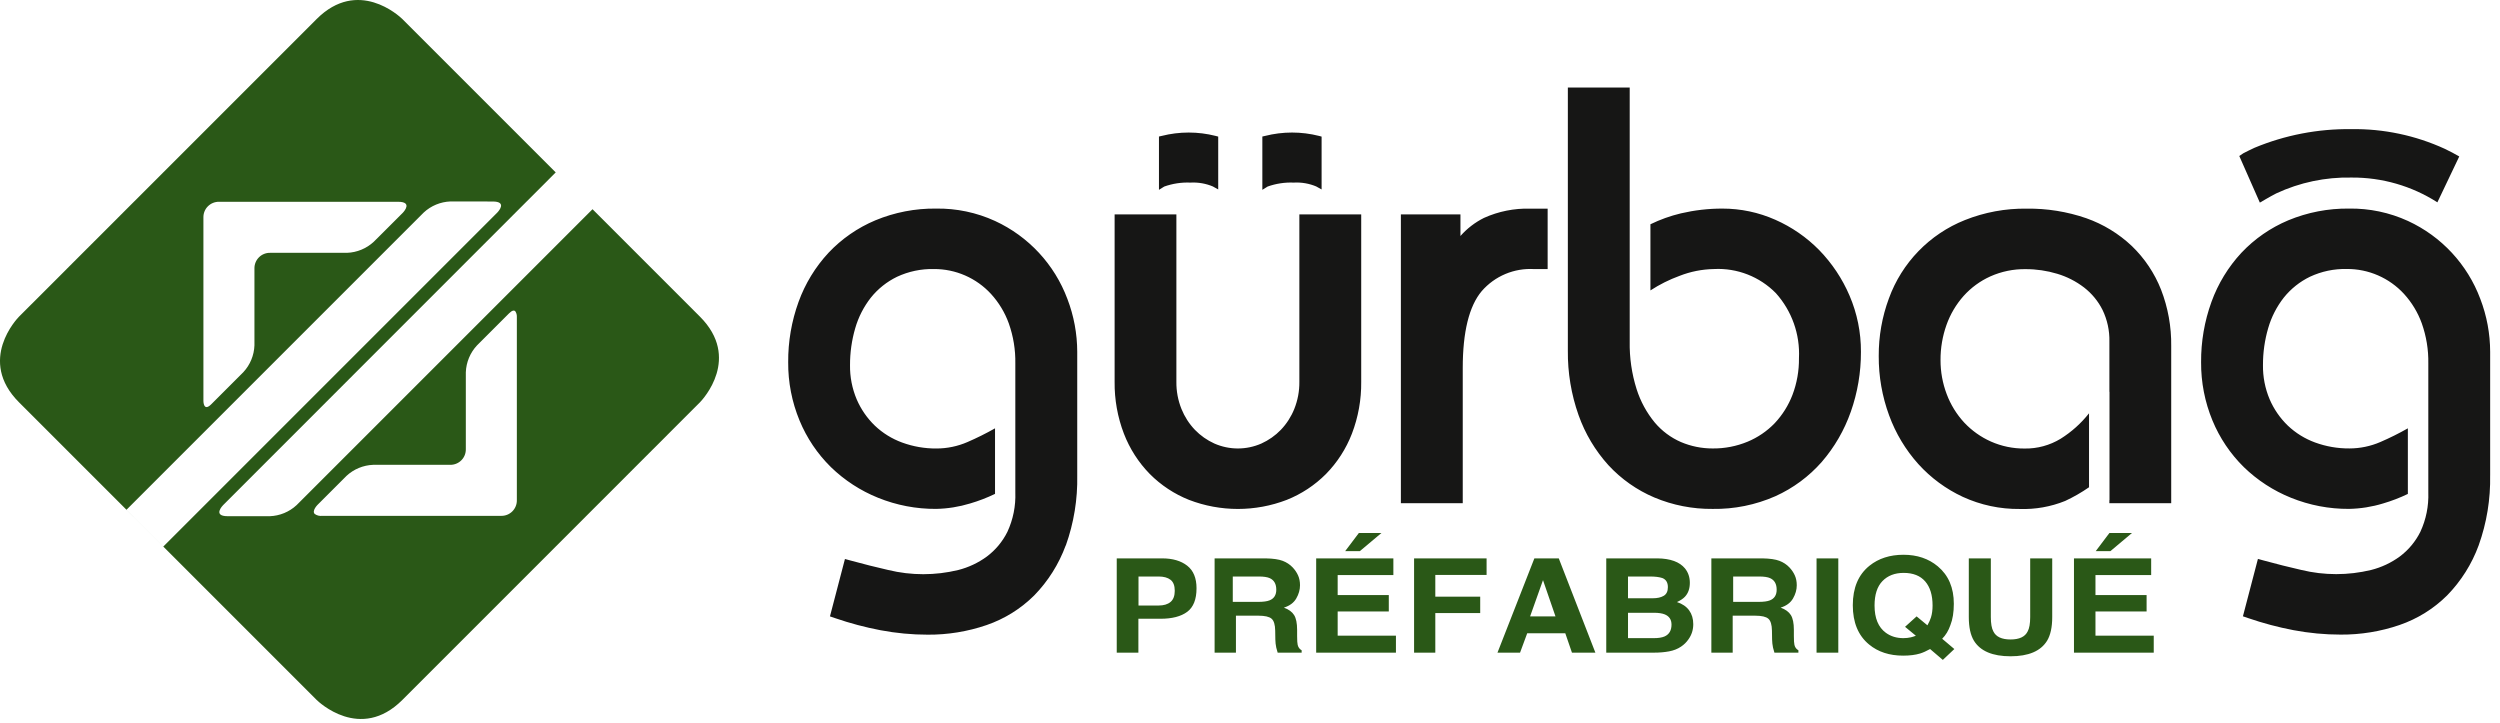
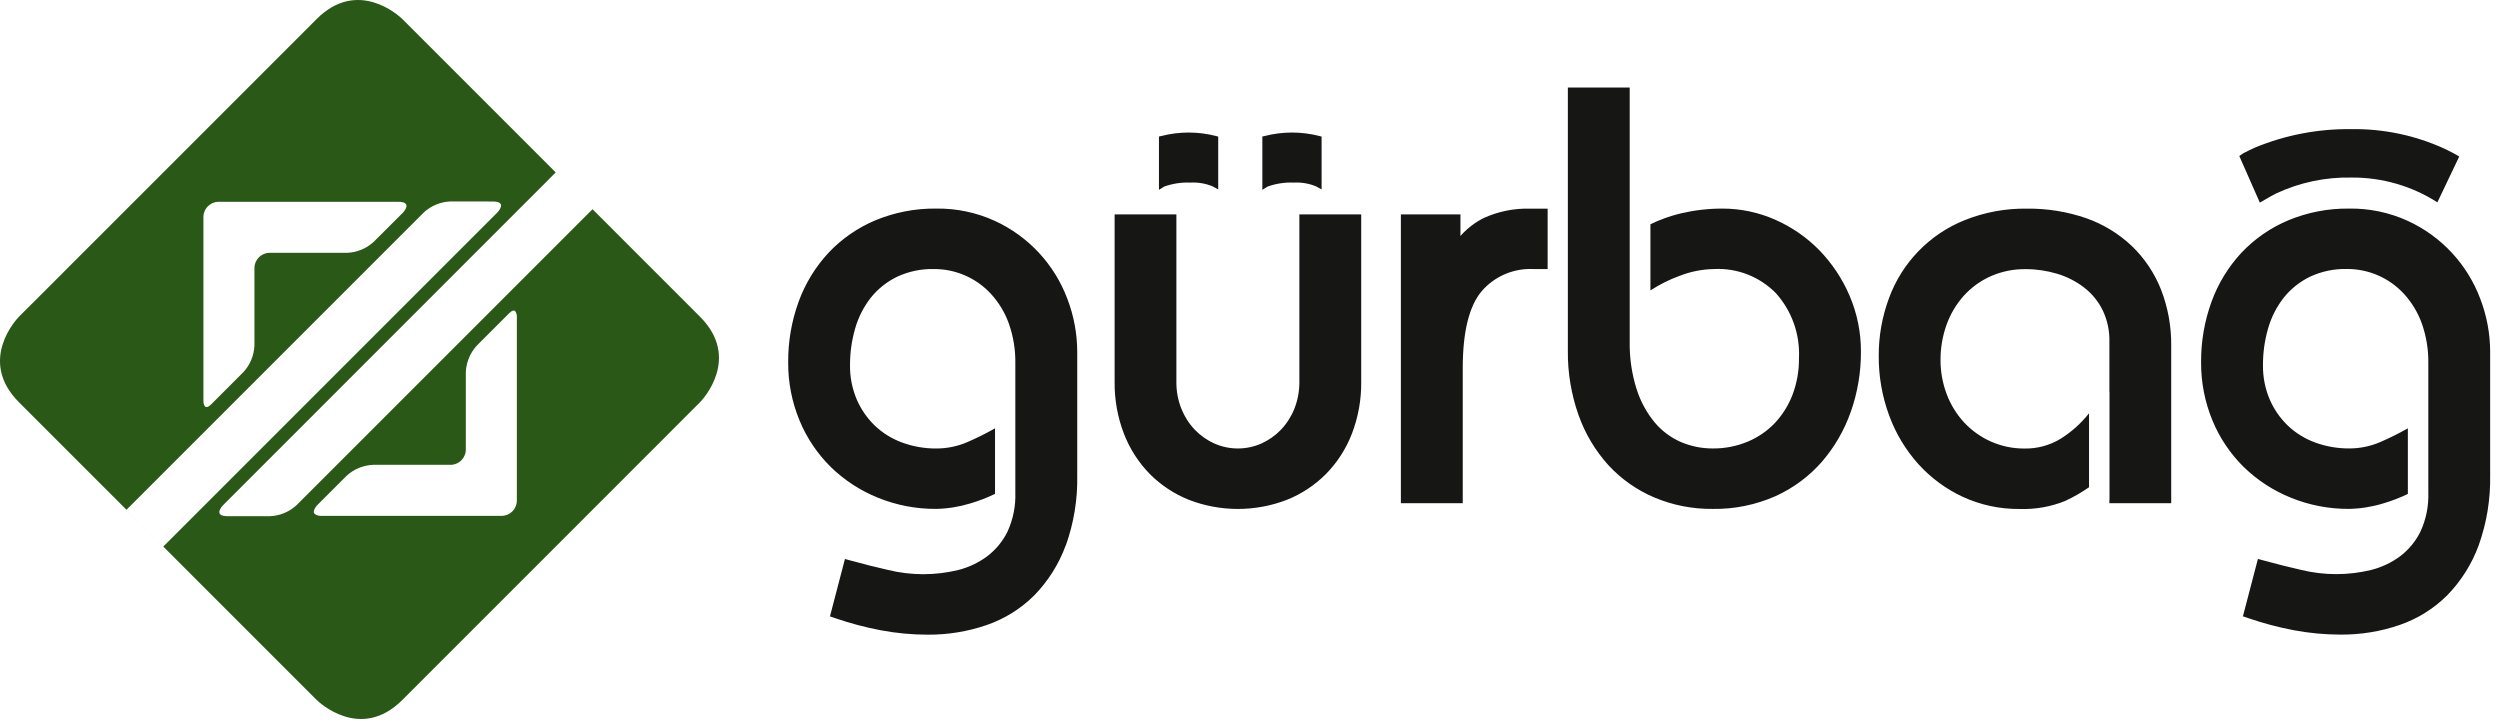
<svg xmlns="http://www.w3.org/2000/svg" height="57" viewBox="0 0 197 57" width="197">
  <g fill="none">
-     <path d="m31.693 1.488 12.098 12.098-26.208 26.217s-.874.874.362.874h3.318c.785-.029 1.534-.339 2.11-.874l23.318-23.317 8.463 8.464c3.255 3.255.237 6.509.013 6.742l-.013.013-23.448 23.45c-3.317 3.317-6.632.121-6.752.003l-.003-.003-12.084-12.085-.001.002-2.9-2.9.001-.002-8.466-8.465c-3.317-3.316-.121-6.632-.003-6.752l.003-.003 23.45-23.449c3.254-3.254 6.509-.237 6.742-.013zm3.806 14.386c-.785.029-1.534.339-2.11.874l-23.422 23.422 2.9 2.9 26.317-26.317.015-.016c.111-.118.761-.858-.376-.858zm4.612 8.82-2.531 2.531c-.534.576-.844 1.325-.873 2.11v6.056c.007.33-.121.649-.355.882-.233.233-.552.362-.882.355h-6.058c-.785.029-1.534.338-2.11.873l-2.273 2.274s-.477.476-.228.726c.171.122.382.175.59.148h14.1c.33.007.649-.121.882-.355.233-.233.362-.552.355-.882v-14.463c.003-.151-.04-.299-.124-.424v.001c-.088-.087-.238-.087-.493.168zm-8.74-8.793h-14.106c-.33-.007-.648.122-.882.355s-.361.552-.354.882v14.464s0 .872.616.256l2.531-2.531c.535-.576.845-1.325.874-2.11v-6.057c-.007-.33.121-.648.354-.882s.552-.362.882-.355h6.059c.785-.029 1.534-.339 2.11-.874l2.278-2.274.015-.016c.111-.118.76-.858-.377-.858z" fill="#2a5817" />
+     <path d="m31.693 1.488 12.098 12.098-26.208 26.217s-.874.874.362.874h3.318c.785-.029 1.534-.339 2.11-.874l23.318-23.317 8.463 8.464c3.255 3.255.237 6.509.013 6.742l-.013.013-23.448 23.45c-3.317 3.317-6.632.121-6.752.003l-.003-.003-12.084-12.085-.001.002-2.9-2.9.001-.002-8.466-8.465c-3.317-3.316-.121-6.632-.003-6.752l.003-.003 23.45-23.449c3.254-3.254 6.509-.237 6.742-.013zm3.806 14.386c-.785.029-1.534.339-2.11.874l-23.422 23.422 2.9 2.9 26.317-26.317.015-.016c.111-.118.761-.858-.376-.858zm4.612 8.82-2.531 2.531c-.534.576-.844 1.325-.873 2.11v6.056c.007.33-.121.649-.355.882-.233.233-.552.362-.882.355h-6.058c-.785.029-1.534.338-2.11.873l-2.273 2.274s-.477.476-.228.726c.171.122.382.175.59.148h14.1c.33.007.649-.121.882-.355.233-.233.362-.552.355-.882v-14.463c.003-.151-.04-.299-.124-.424c-.088-.087-.238-.087-.493.168zm-8.74-8.793h-14.106c-.33-.007-.648.122-.882.355s-.361.552-.354.882v14.464s0 .872.616.256l2.531-2.531c.535-.576.845-1.325.874-2.11v-6.057c-.007-.33.121-.648.354-.882s.552-.362.882-.355h6.059c.785-.029 1.534-.339 2.11-.874l2.278-2.274.015-.016c.111-.118.76-.858-.377-.858z" fill="#2a5817" />
    <path d="m83.986 42.982c.634-1.774.939-3.648.9-5.531v-9.728c-.003-1.425-.266-2.838-.776-4.168-1.016-2.719-3.065-4.926-5.7-6.142-1.456-.667-3.043-1.001-4.644-.976-1.641-.02-3.269.295-4.785.924-1.399.587-2.659 1.46-3.7 2.564-1.035 1.117-1.835 2.43-2.354 3.862-.552 1.524-.829 3.133-.818 4.754-.011 1.575.292 3.135.893 4.591.569 1.38 1.41 2.63 2.474 3.677 1.07 1.038 2.331 1.858 3.714 2.415 1.453.589 3.008.887 4.576.877.908-.018 1.809-.162 2.678-.427.674-.198 1.331-.451 1.964-.756v-5.165c-.705.399-1.431.76-2.174 1.082-.77.334-1.6.506-2.439.507-.924.007-1.842-.152-2.709-.47-.799-.292-1.53-.744-2.147-1.33-.61-.589-1.097-1.294-1.432-2.073-.36-.854-.539-1.773-.525-2.7-.003-.984.135-1.964.411-2.909.252-.874.67-1.69 1.231-2.406.557-.694 1.261-1.255 2.062-1.643.907-.423 1.899-.632 2.9-.61 1.712-.011 3.35.703 4.508 1.964.615.674 1.091 1.462 1.4 2.32.358 1.011.532 2.077.514 3.149v10.177c.039 1.068-.175 2.13-.625 3.1-.381.767-.937 1.434-1.623 1.948-.677.495-1.443.855-2.256 1.06-1.807.438-3.693.438-5.5 0-.966-.22-1.963-.471-2.963-.745l-.459-.125-1.181 4.522.414.142c1.165.401 2.358.718 3.568.949 1.229.233 2.476.351 3.727.351 1.574.01 3.139-.245 4.629-.755 1.413-.485 2.698-1.284 3.758-2.338 1.095-1.123 1.94-2.465 2.481-3.937m11.618-28.276.4.222v-4.164l-.2-.054c-1.397-.355-2.86-.355-4.257 0l-.212.048v4.2l.417-.259c.659-.234 1.357-.34 2.056-.311.618-.035 1.236.073 1.805.317zm8.147 0 .4.222v-4.164l-.2-.054c-1.397-.355-2.86-.355-4.257 0l-.212.048v4.2l.416-.259c.659-.234 1.357-.34 2.056-.311.618-.036 1.237.073 1.806.317zm2.789 19.466c.499-1.303.747-2.688.732-4.083v-13.194h-4.874v13.194c.008.731-.128 1.457-.4 2.136-.245.611-.604 1.17-1.059 1.646-.439.454-.96.82-1.536 1.08-1.179.518-2.521.518-3.7 0-.576-.26-1.097-.626-1.536-1.08-.455-.476-.814-1.035-1.06-1.646-.272-.679-.408-1.405-.4-2.136v-13.194h-4.867v13.194c-.015 1.395.233 2.78.732 4.083.457 1.188 1.152 2.27 2.043 3.18.88.883 1.931 1.577 3.089 2.038 2.478.953 5.222.953 7.7 0 1.158-.461 2.209-1.155 3.089-2.037.892-.91 1.589-1.992 2.047-3.181zm14.365-12.968h1.058v-4.763h-1.375c-1.253-.035-2.497.214-3.64.729-.705.351-1.335.835-1.856 1.426v-1.7h-4.694v22.755h4.875v-10.653c0-2.839.5-4.876 1.493-6.055 1.033-1.192 2.563-1.835 4.138-1.739zm24.945 11.249c.535-1.518.806-3.116.8-4.726.008-1.525-.298-3.036-.9-4.437-.568-1.326-1.374-2.537-2.379-3.573-.993-1.013-2.171-1.828-3.469-2.4-1.312-.582-2.732-.882-4.167-.88-1.102-.002-2.2.125-3.273.376-.829.198-1.634.486-2.4.859v5.213c.718-.468 1.488-.853 2.293-1.147.866-.34 1.787-.522 2.717-.538 1.822-.094 3.598.598 4.876 1.9 1.258 1.402 1.911 3.244 1.819 5.125.012.988-.162 1.969-.512 2.892-.317.828-.793 1.585-1.4 2.231-.605.628-1.334 1.125-2.14 1.459-.872.36-1.808.541-2.751.531-.859.002-1.71-.17-2.5-.506-.794-.346-1.498-.871-2.057-1.533-.643-.779-1.13-1.675-1.435-2.638-.383-1.214-.566-2.482-.543-3.754v-20.008h-4.874v20.737c-.018 1.726.267 3.442.842 5.07.516 1.461 1.317 2.804 2.357 3.953 1.012 1.094 2.245 1.961 3.618 2.543 1.453.61 3.016.916 4.592.9 1.7.027 3.386-.314 4.942-1 1.4-.631 2.649-1.554 3.662-2.708 1-1.159 1.774-2.496 2.281-3.941zm20.376 7.2h4.874v-12.38c.02-1.52-.251-3.03-.8-4.448-.512-1.297-1.296-2.469-2.3-3.437-1.03-.975-2.255-1.722-3.593-2.193-1.509-.521-3.097-.776-4.693-.754-1.667-.024-3.323.282-4.872.9-2.786 1.111-4.965 3.358-5.989 6.177-.537 1.449-.808 2.984-.8 4.529-.01 1.599.267 3.186.819 4.687.516 1.412 1.296 2.713 2.3 3.832.985 1.088 2.178 1.968 3.509 2.587 1.406.645 2.938.971 4.485.954 1.223.041 2.441-.174 3.576-.632.657-.306 1.287-.667 1.882-1.08v-5.827c-.626.792-1.383 1.471-2.239 2.006-.852.518-1.833.785-2.83.77-.915.008-1.821-.179-2.658-.549-.797-.354-1.515-.864-2.111-1.5-.598-.648-1.065-1.406-1.375-2.232-.327-.86-.492-1.773-.489-2.693-.005-.943.155-1.88.471-2.769.298-.839.755-1.613 1.347-2.279.589-.656 1.308-1.182 2.112-1.544.873-.388 1.819-.583 2.774-.57.845-.002 1.685.122 2.494.366.765.228 1.482.595 2.116 1.081.611.474 1.109 1.079 1.455 1.771.373.775.558 1.628.538 2.488v3.958h.009v8.535h-.009zm25.849-23.711 1.723-3.614c-.373-.209-.746-.418-1.139-.6-2.315-1.061-4.838-1.592-7.385-1.553-2.609-.031-5.197.468-7.607 1.468-.3.13-.586.288-.88.432l-.323.218 1.621 3.674s.839-.5 1.287-.725c1.857-.867 3.889-1.295 5.938-1.251 2.397-.018 4.747.661 6.765 1.954zm4.158 21.511v-9.731c-.002-1.425-.265-2.838-.776-4.168-1.015-2.719-3.064-4.927-5.7-6.142-1.456-.667-3.043-1.001-4.645-.976-1.641-.019-3.269.295-4.785.924-1.399.587-2.659 1.46-3.7 2.564-1.035 1.117-1.835 2.43-2.354 3.862-.552 1.524-.829 3.133-.818 4.754-.011 1.575.293 3.136.894 4.591.569 1.379 1.411 2.63 2.474 3.677 1.07 1.038 2.332 1.858 3.715 2.415 1.453.589 3.008.887 4.576.877.908-.018 1.809-.161 2.678-.427.671-.197 1.326-.448 1.956-.752v-5.169c-.702.398-1.425.758-2.166 1.078-.77.334-1.599.506-2.438.507-.924.007-1.842-.152-2.709-.47-.799-.292-1.53-.745-2.147-1.33-.61-.589-1.097-1.294-1.432-2.073-.36-.854-.539-1.773-.525-2.7-.003-.984.135-1.964.412-2.909.252-.874.67-1.691 1.231-2.406.557-.694 1.261-1.255 2.062-1.643.907-.423 1.899-.632 2.9-.61 1.713-.011 3.35.703 4.509 1.964.614.674 1.09 1.462 1.4 2.319.358 1.011.533 2.078.515 3.15v10.177c.038 1.068-.176 2.13-.626 3.1-.381.767-.937 1.434-1.622 1.947-.677.495-1.444.855-2.257 1.06-1.807.438-3.693.438-5.5 0-.967-.22-1.964-.471-2.964-.745l-.458-.125-1.182 4.522.414.142c1.165.401 2.357.718 3.567.949 1.229.233 2.476.351 3.727.351 1.574.01 3.139-.245 4.629-.755 1.413-.485 2.698-1.284 3.758-2.338 1.095-1.123 1.941-2.465 2.481-3.937.635-1.772.941-3.645.905-5.527z" fill="#161615" />
-     <path d="m89.705 51.429v-2.671h1.744c.91 0 1.61-.181 2.101-.544.49-.363.736-.983.736-1.86 0-.803-.245-1.396-.736-1.779-.49-.383-1.148-.575-1.973-.575h-3.578v7.429zm1.595-3.714h-1.586v-2.286h1.586c.402 0 .714.086.937.258.223.172.334.46.334.864s-.111.699-.334.885c-.223.186-.535.279-.937.279zm6.092 3.714v-2.913h1.773c.505 0 .85.079 1.034.237s.28.474.287.947l.011.69c.004.218.028.432.072.64.022.101.059.234.111.398h1.89v-.186c-.164-.091-.268-.232-.312-.423-.03-.121-.045-.351-.045-.69v-.499c0-.521-.079-.908-.237-1.162s-.426-.449-.806-.587c.453-.141.779-.382.976-.723.197-.341.295-.688.295-1.041 0-.292-.052-.553-.156-.781-.104-.228-.245-.437-.424-.625-.216-.228-.479-.401-.789-.519-.31-.118-.754-.181-1.33-.192h-4.031v7.429zm1.755-4h-2.004v-2h2.056c.383 0 .67.044.861.131.341.155.511.458.511.909 0 .418-.176.697-.528.838-.199.081-.498.121-.896.121zm6.853-4 1.078-1.429h1.779l-1.701 1.429zm4 8v-1.336h-4.592v-1.91h4.029v-1.29h-4.029v-1.577h4.389v-1.315h-6.083v7.429zm3.102 0v-3.119h3.538v-1.292h-3.538v-1.711h4.041v-1.307h-5.714v7.429zm6.678 0 .564-1.527h3.001l.525 1.527h1.846l-2.885-7.429h-1.923l-2.907 7.429zm2.792-2.857h-2l1.016-2.857zm7.767 2.857c.425 0 .819-.034 1.181-.101s.678-.192.945-.373c.237-.158.434-.353.592-.585.248-.349.372-.744.372-1.184 0-.427-.108-.79-.324-1.089-.216-.299-.537-.517-.961-.655.278-.128.489-.269.632-.423.256-.276.383-.64.383-1.094 0-.44-.128-.818-.383-1.134-.425-.514-1.147-.778-2.165-.791h-4.038v7.429zm-.091-4.286h-1.962v-1.714h1.756c.387 0 .704.04.954.121.289.116.433.355.433.717 0 .327-.109.555-.328.683-.219.128-.503.193-.853.193zm.07 3.143h-2.031v-2h2.059c.359.003.638.046.836.127.355.146.533.414.533.804 0 .461-.183.774-.55.936-.202.088-.484.132-.847.132zm6.218 1.143v-2.913h1.773c.505 0 .85.079 1.034.237s.28.474.287.947l.011.69c.004.218.028.432.072.64.022.101.059.234.111.398h1.89v-.186c-.164-.091-.268-.232-.312-.423-.03-.121-.045-.351-.045-.69v-.499c0-.521-.079-.908-.237-1.162-.158-.254-.426-.449-.806-.587.453-.141.779-.382.976-.723.197-.341.295-.688.295-1.041 0-.292-.052-.553-.156-.781-.104-.228-.245-.437-.424-.625-.216-.228-.479-.401-.789-.519-.31-.118-.754-.181-1.33-.192h-4.031v7.429zm2.041-4h-2.004v-2h2.056c.383 0 .67.044.861.131.341.155.511.458.511.909 0 .418-.176.697-.528.838-.199.081-.498.121-.896.121zm6.281 4v-7.429h-1.714v7.429zm8.236.571.907-.856-.958-.81c.285-.285.501-.644.648-1.075.18-.452.27-1.012.27-1.682 0-1.264-.421-2.247-1.262-2.95-.729-.608-1.63-.912-2.704-.912-1.067 0-1.959.287-2.676.861-.879.703-1.318 1.741-1.318 3.114 0 1.362.428 2.395 1.285 3.098.706.584 1.6.876 2.682.876.518 0 .963-.056 1.335-.168.222-.068.485-.185.789-.352zm-3.102-1.714c-.538 0-.999-.14-1.385-.421-.595-.433-.893-1.149-.893-2.15 0-.855.208-1.498.624-1.927.416-.429.973-.644 1.671-.644.744 0 1.309.224 1.696.671.387.448.581 1.081.581 1.9 0 .357-.042.669-.126.936-.053.178-.147.386-.28.624l-.852-.704-.91.822.852.704c-.16.059-.292.101-.395.124-.187.043-.381.064-.584.064zm8.44 1.429c1.416 0 2.375-.408 2.878-1.224.27-.446.405-1.068.405-1.867v-4.622h-1.736v4.622c0 .517-.067.895-.2 1.133-.207.422-.656.633-1.348.633-.695 0-1.146-.211-1.353-.633-.133-.238-.2-.616-.2-1.133v-4.622h-1.736v4.622c0 .799.135 1.422.405 1.867.506.816 1.468 1.224 2.884 1.224zm6.712-8.286 1.078-1.429h1.779l-1.701 1.429zm4.571 8v-1.336h-4.592v-1.91h4.029v-1.29h-4.029v-1.577h4.389v-1.315h-6.083v7.429z" fill="#2a5817" />
  </g>
</svg>